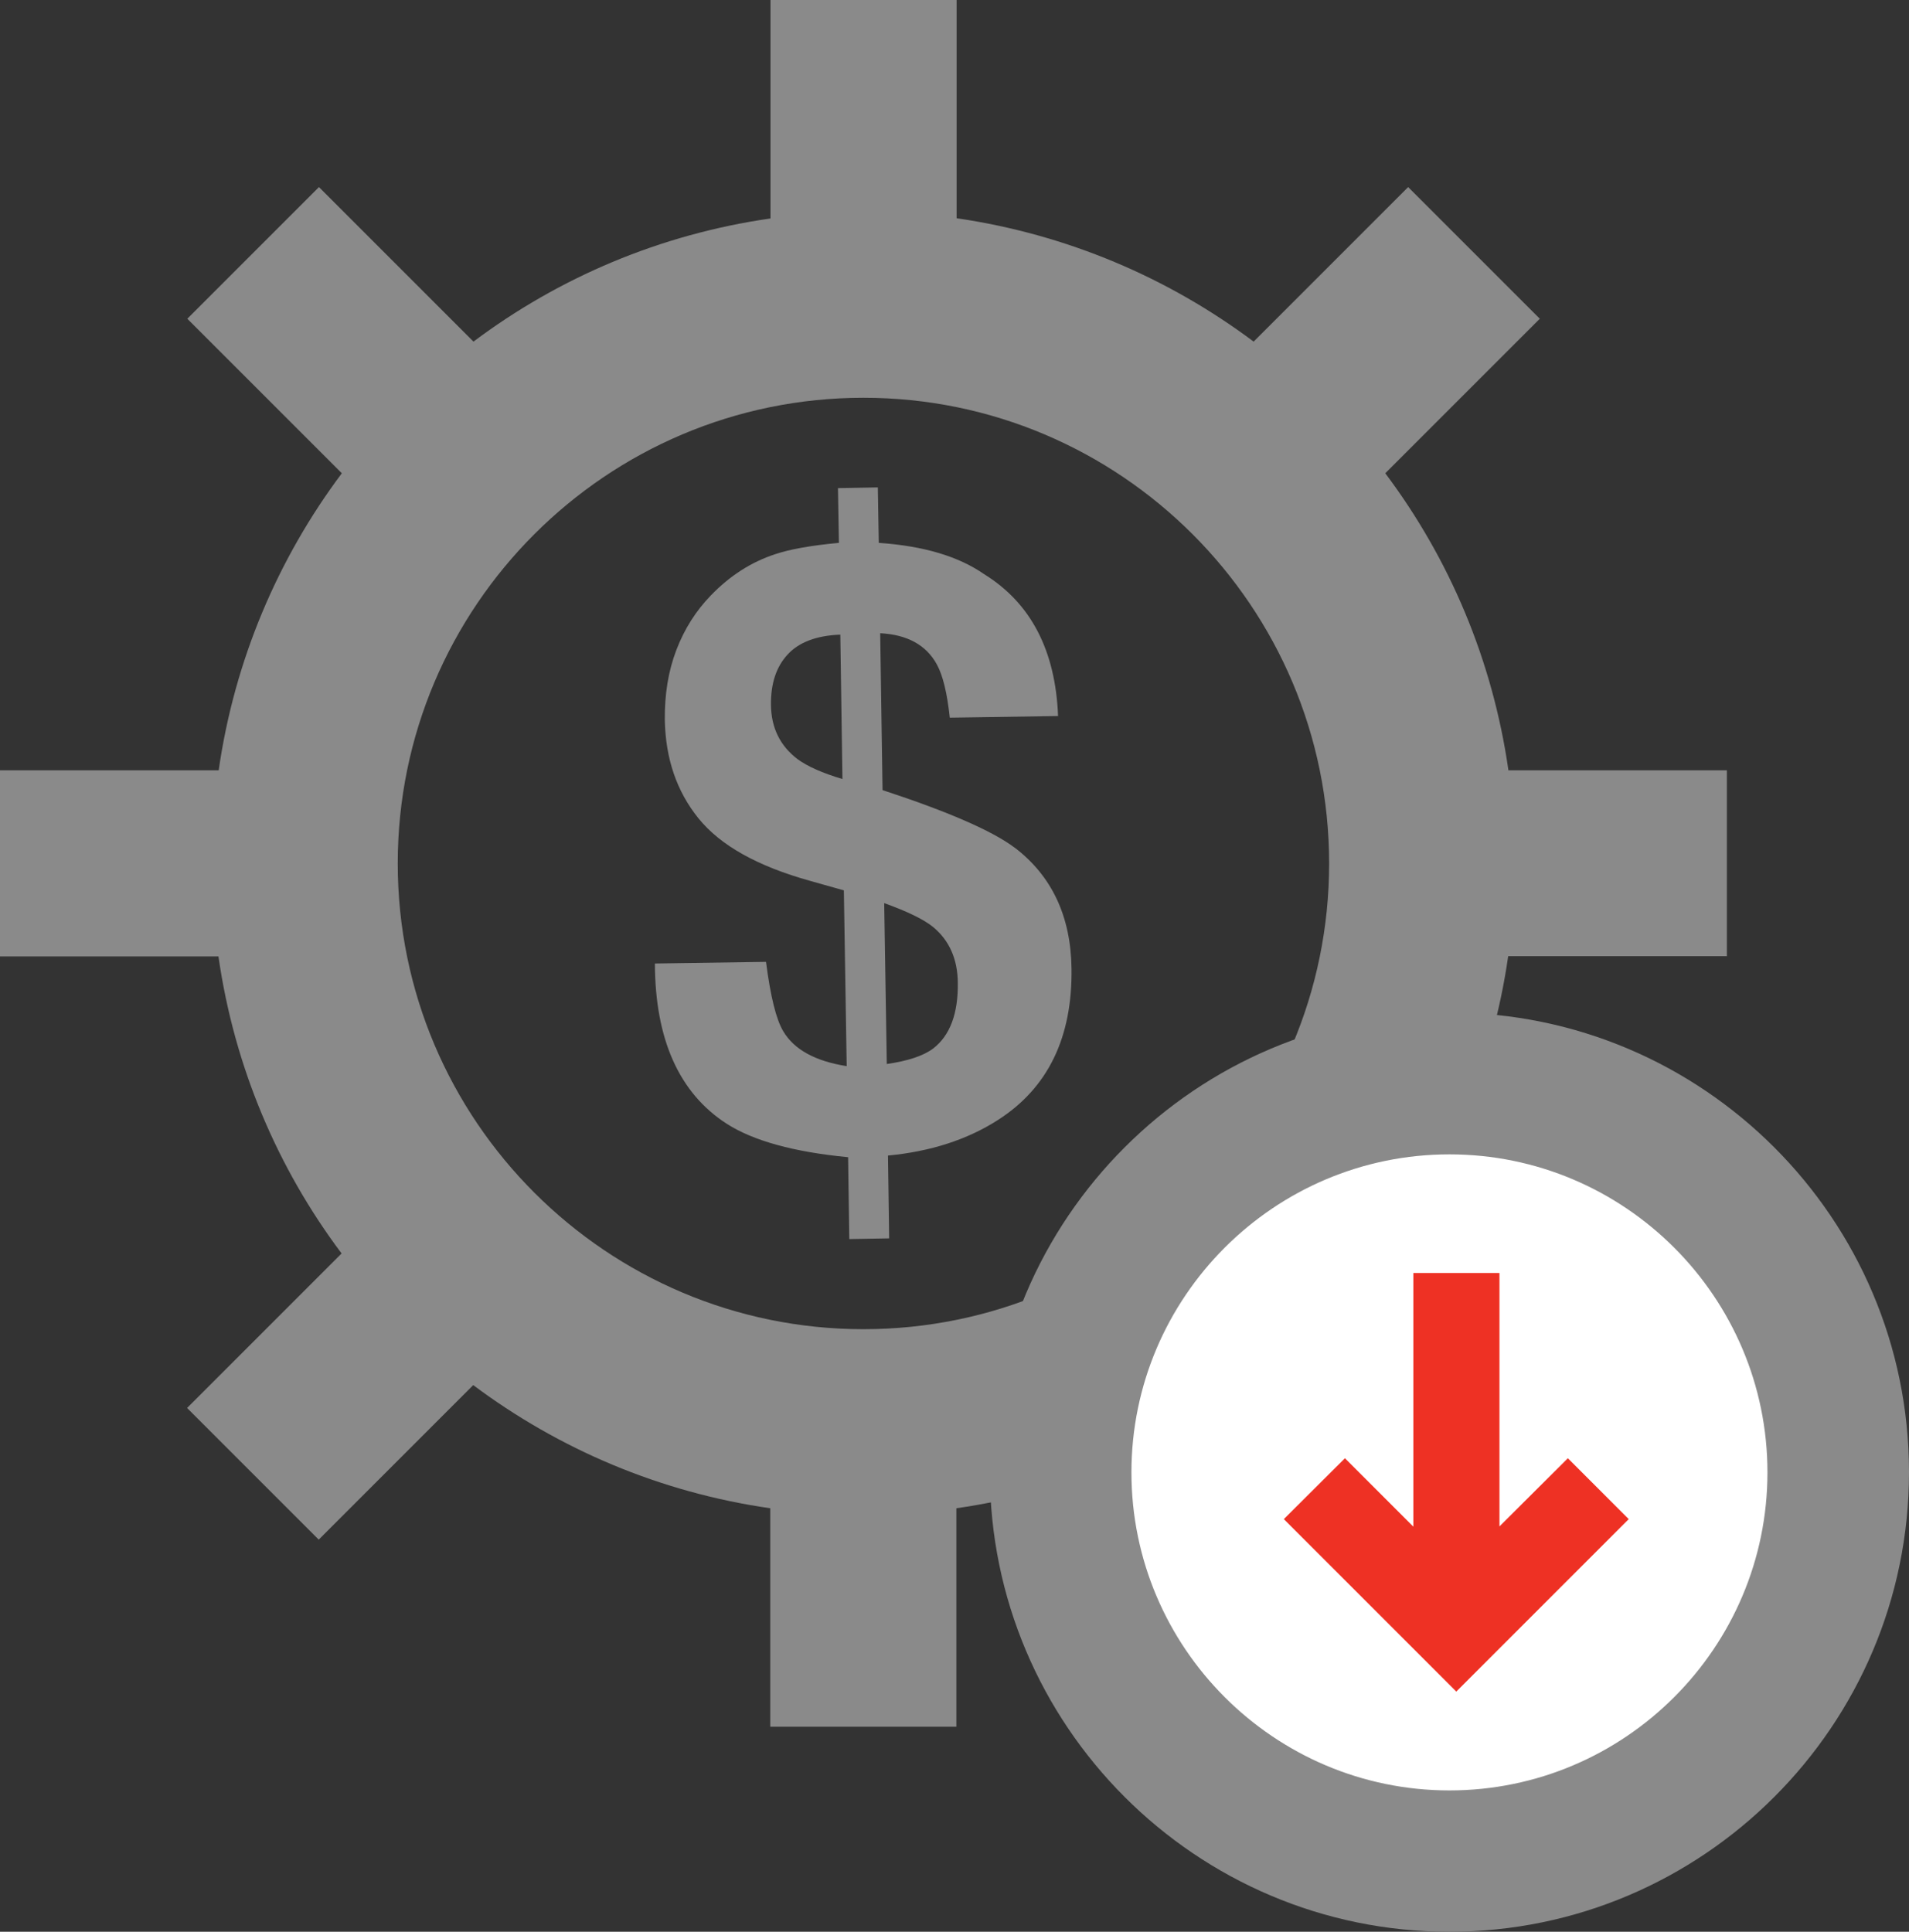
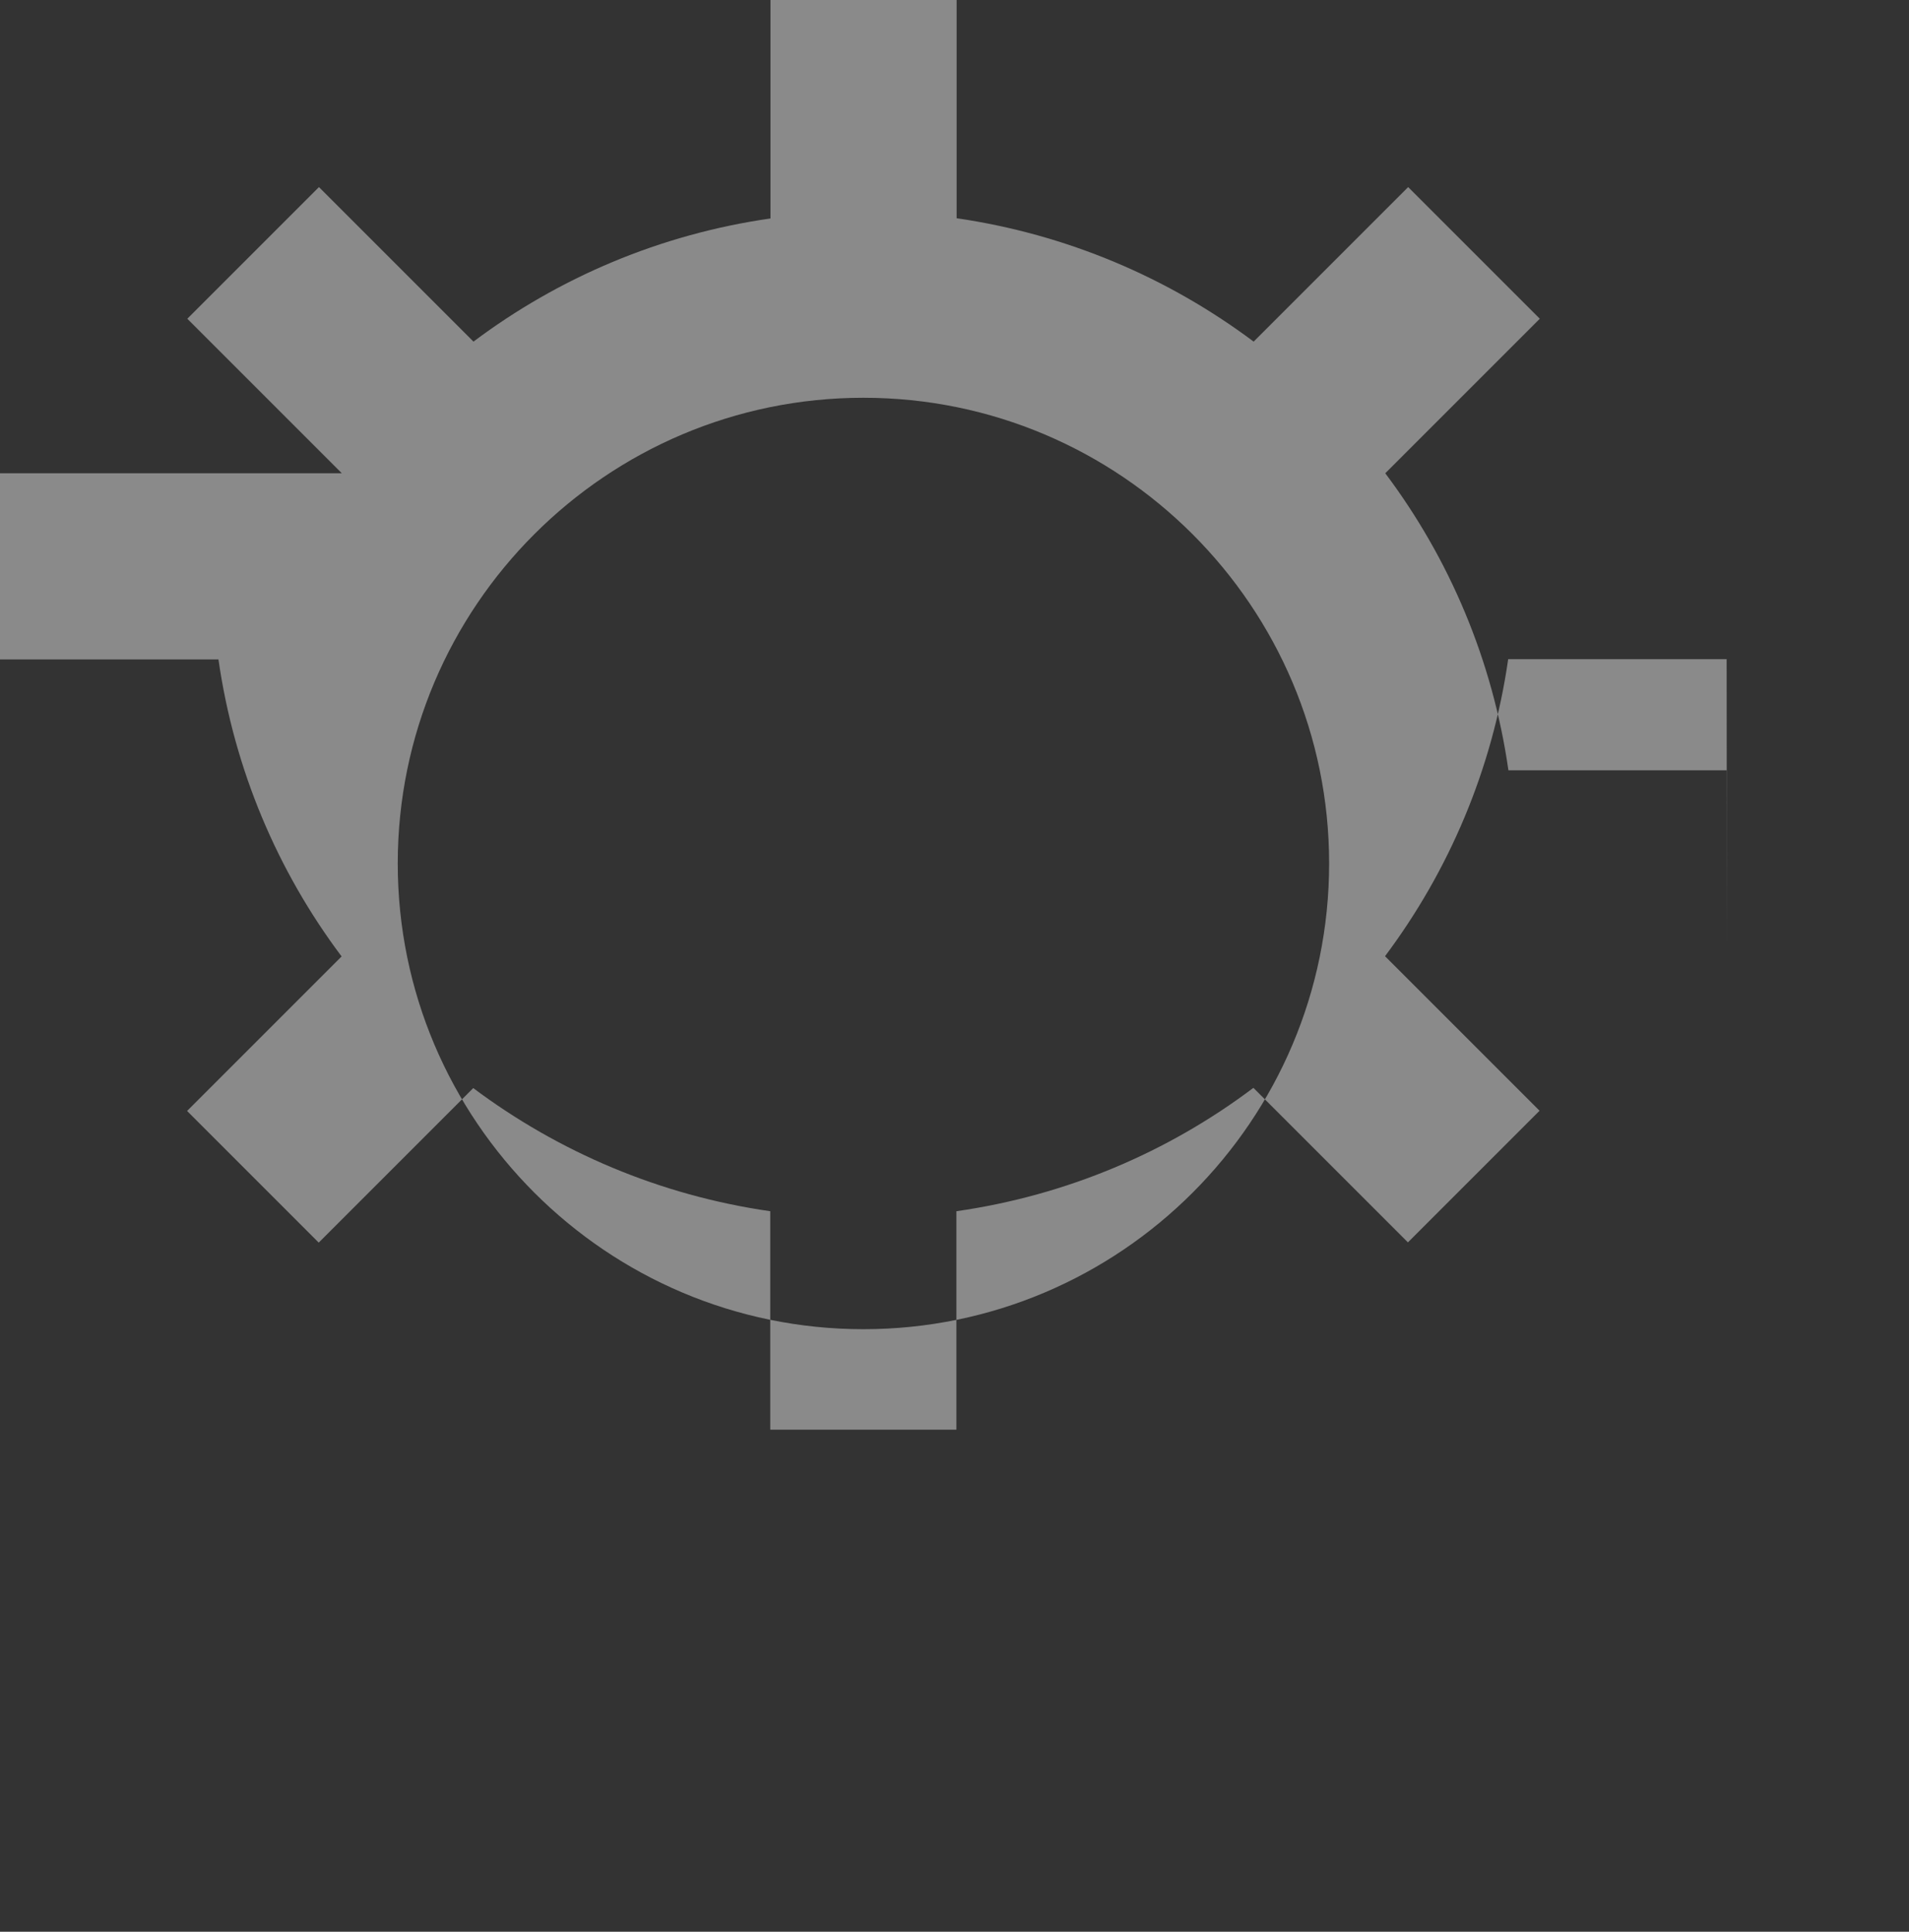
<svg xmlns="http://www.w3.org/2000/svg" viewBox="0 0 80.92 81.88">
  <rect x="0" y="0" width="80.92" height="81.88" fill="#333333" stroke="none" />
  <defs>
    <style>.d{fill:#ee3124;}.e{fill:#fff;}.f{fill:#8a8a8a;}</style>
  </defs>
  <g id="a" />
  <g id="b">
    <g id="c">
      <g>
-         <path class="f" d="M73.2,40.54v-7.89h-9.26c-.67-4.68-2.51-8.98-5.22-12.59l6.55-6.55-5.58-5.58-6.55,6.55c-3.62-2.71-7.92-4.55-12.59-5.23V0h-7.89V9.26c-4.68,.67-8.98,2.51-12.59,5.22l-6.55-6.55-5.58,5.58,6.55,6.55c-2.71,3.62-4.55,7.92-5.22,12.59H0v7.89H9.26c.67,4.68,2.51,8.98,5.22,12.59l-6.55,6.55,5.58,5.58,6.55-6.55c3.62,2.71,7.92,4.55,12.59,5.22v9.26h7.89v-9.26c4.68-.67,8.98-2.51,12.59-5.23l6.55,6.55,5.58-5.58-6.55-6.55c2.71-3.62,4.55-7.92,5.22-12.59h9.26Zm-36.6,15.8c-10.88,0-19.74-8.85-19.74-19.74s8.85-19.74,19.74-19.74,19.74,8.85,19.74,19.74-8.85,19.74-19.74,19.74Z" />
-         <path class="f" d="M43.01,35.93c-.96-.72-2.83-1.53-5.6-2.44l-.1-6.65c1.15,.06,1.95,.5,2.4,1.32,.26,.47,.44,1.23,.55,2.26l4.59-.07c-.11-2.79-1.16-4.79-3.13-6.01-1.09-.76-2.58-1.2-4.47-1.33l-.04-2.35-1.69,.03,.04,2.32c-1.18,.11-2.08,.27-2.7,.48-1.01,.33-1.92,.91-2.73,1.75-.63,.65-1.12,1.42-1.46,2.31-.34,.89-.5,1.87-.49,2.96,.03,1.64,.5,3.03,1.43,4.18,.93,1.15,2.51,2.03,4.74,2.65l1.42,.4,.12,7.45c-1.33-.21-2.23-.7-2.69-1.48-.3-.5-.54-1.47-.73-2.94l-4.71,.07c.01,3.22,1.03,5.49,3.04,6.79,1.14,.73,2.86,1.2,5.15,1.42l.05,3.47,1.69-.03-.05-3.51c1.8-.17,3.35-.67,4.65-1.5,2.13-1.36,3.17-3.5,3.13-6.43-.03-2.22-.84-3.93-2.42-5.13Zm-9.2-3.75c-.74-.56-1.12-1.33-1.13-2.3-.01-.9,.22-1.61,.7-2.13,.48-.53,1.23-.81,2.24-.85l.09,6.12c-.85-.25-1.49-.54-1.9-.84Zm5.75,12.26c-.41,.31-1.07,.53-1.97,.66l-.11-6.82c.97,.35,1.66,.68,2.07,1.01,.69,.57,1.04,1.36,1.05,2.36,.02,1.31-.33,2.24-1.04,2.79Z" />
+         <path class="f" d="M73.2,40.54v-7.89h-9.26c-.67-4.68-2.51-8.98-5.22-12.59l6.55-6.55-5.58-5.58-6.55,6.55c-3.62-2.71-7.92-4.55-12.59-5.23V0h-7.89V9.26c-4.68,.67-8.98,2.51-12.59,5.22l-6.55-6.55-5.58,5.58,6.55,6.55H0v7.89H9.26c.67,4.68,2.51,8.98,5.22,12.59l-6.55,6.55,5.58,5.58,6.55-6.55c3.62,2.71,7.92,4.55,12.59,5.22v9.26h7.89v-9.26c4.68-.67,8.98-2.51,12.59-5.23l6.55,6.55,5.58-5.58-6.55-6.55c2.71-3.62,4.55-7.92,5.22-12.59h9.26Zm-36.6,15.8c-10.88,0-19.74-8.85-19.74-19.74s8.85-19.74,19.74-19.74,19.74,8.85,19.74,19.74-8.85,19.74-19.74,19.74Z" />
        <g>
-           <circle class="e" cx="61.44" cy="62.4" r="16.48" />
-           <path class="f" d="M61.44,81.88c-10.74,0-19.48-8.74-19.48-19.48s8.74-19.48,19.48-19.48,19.48,8.74,19.48,19.48-8.74,19.48-19.48,19.48Zm0-32.95c-7.43,0-13.48,6.05-13.48,13.48s6.05,13.48,13.48,13.48,13.48-6.05,13.48-13.48-6.05-13.48-13.48-13.48Z" />
-         </g>
-         <polygon class="d" points="63.56 53.96 63.56 64.7 66.46 61.81 69.04 64.39 63.56 69.87 63.56 69.87 63.56 69.87 61.73 71.7 54.42 64.39 57.01 61.81 59.91 64.71 59.91 53.96 63.56 53.96" />
+           </g>
      </g>
    </g>
  </g>
</svg>